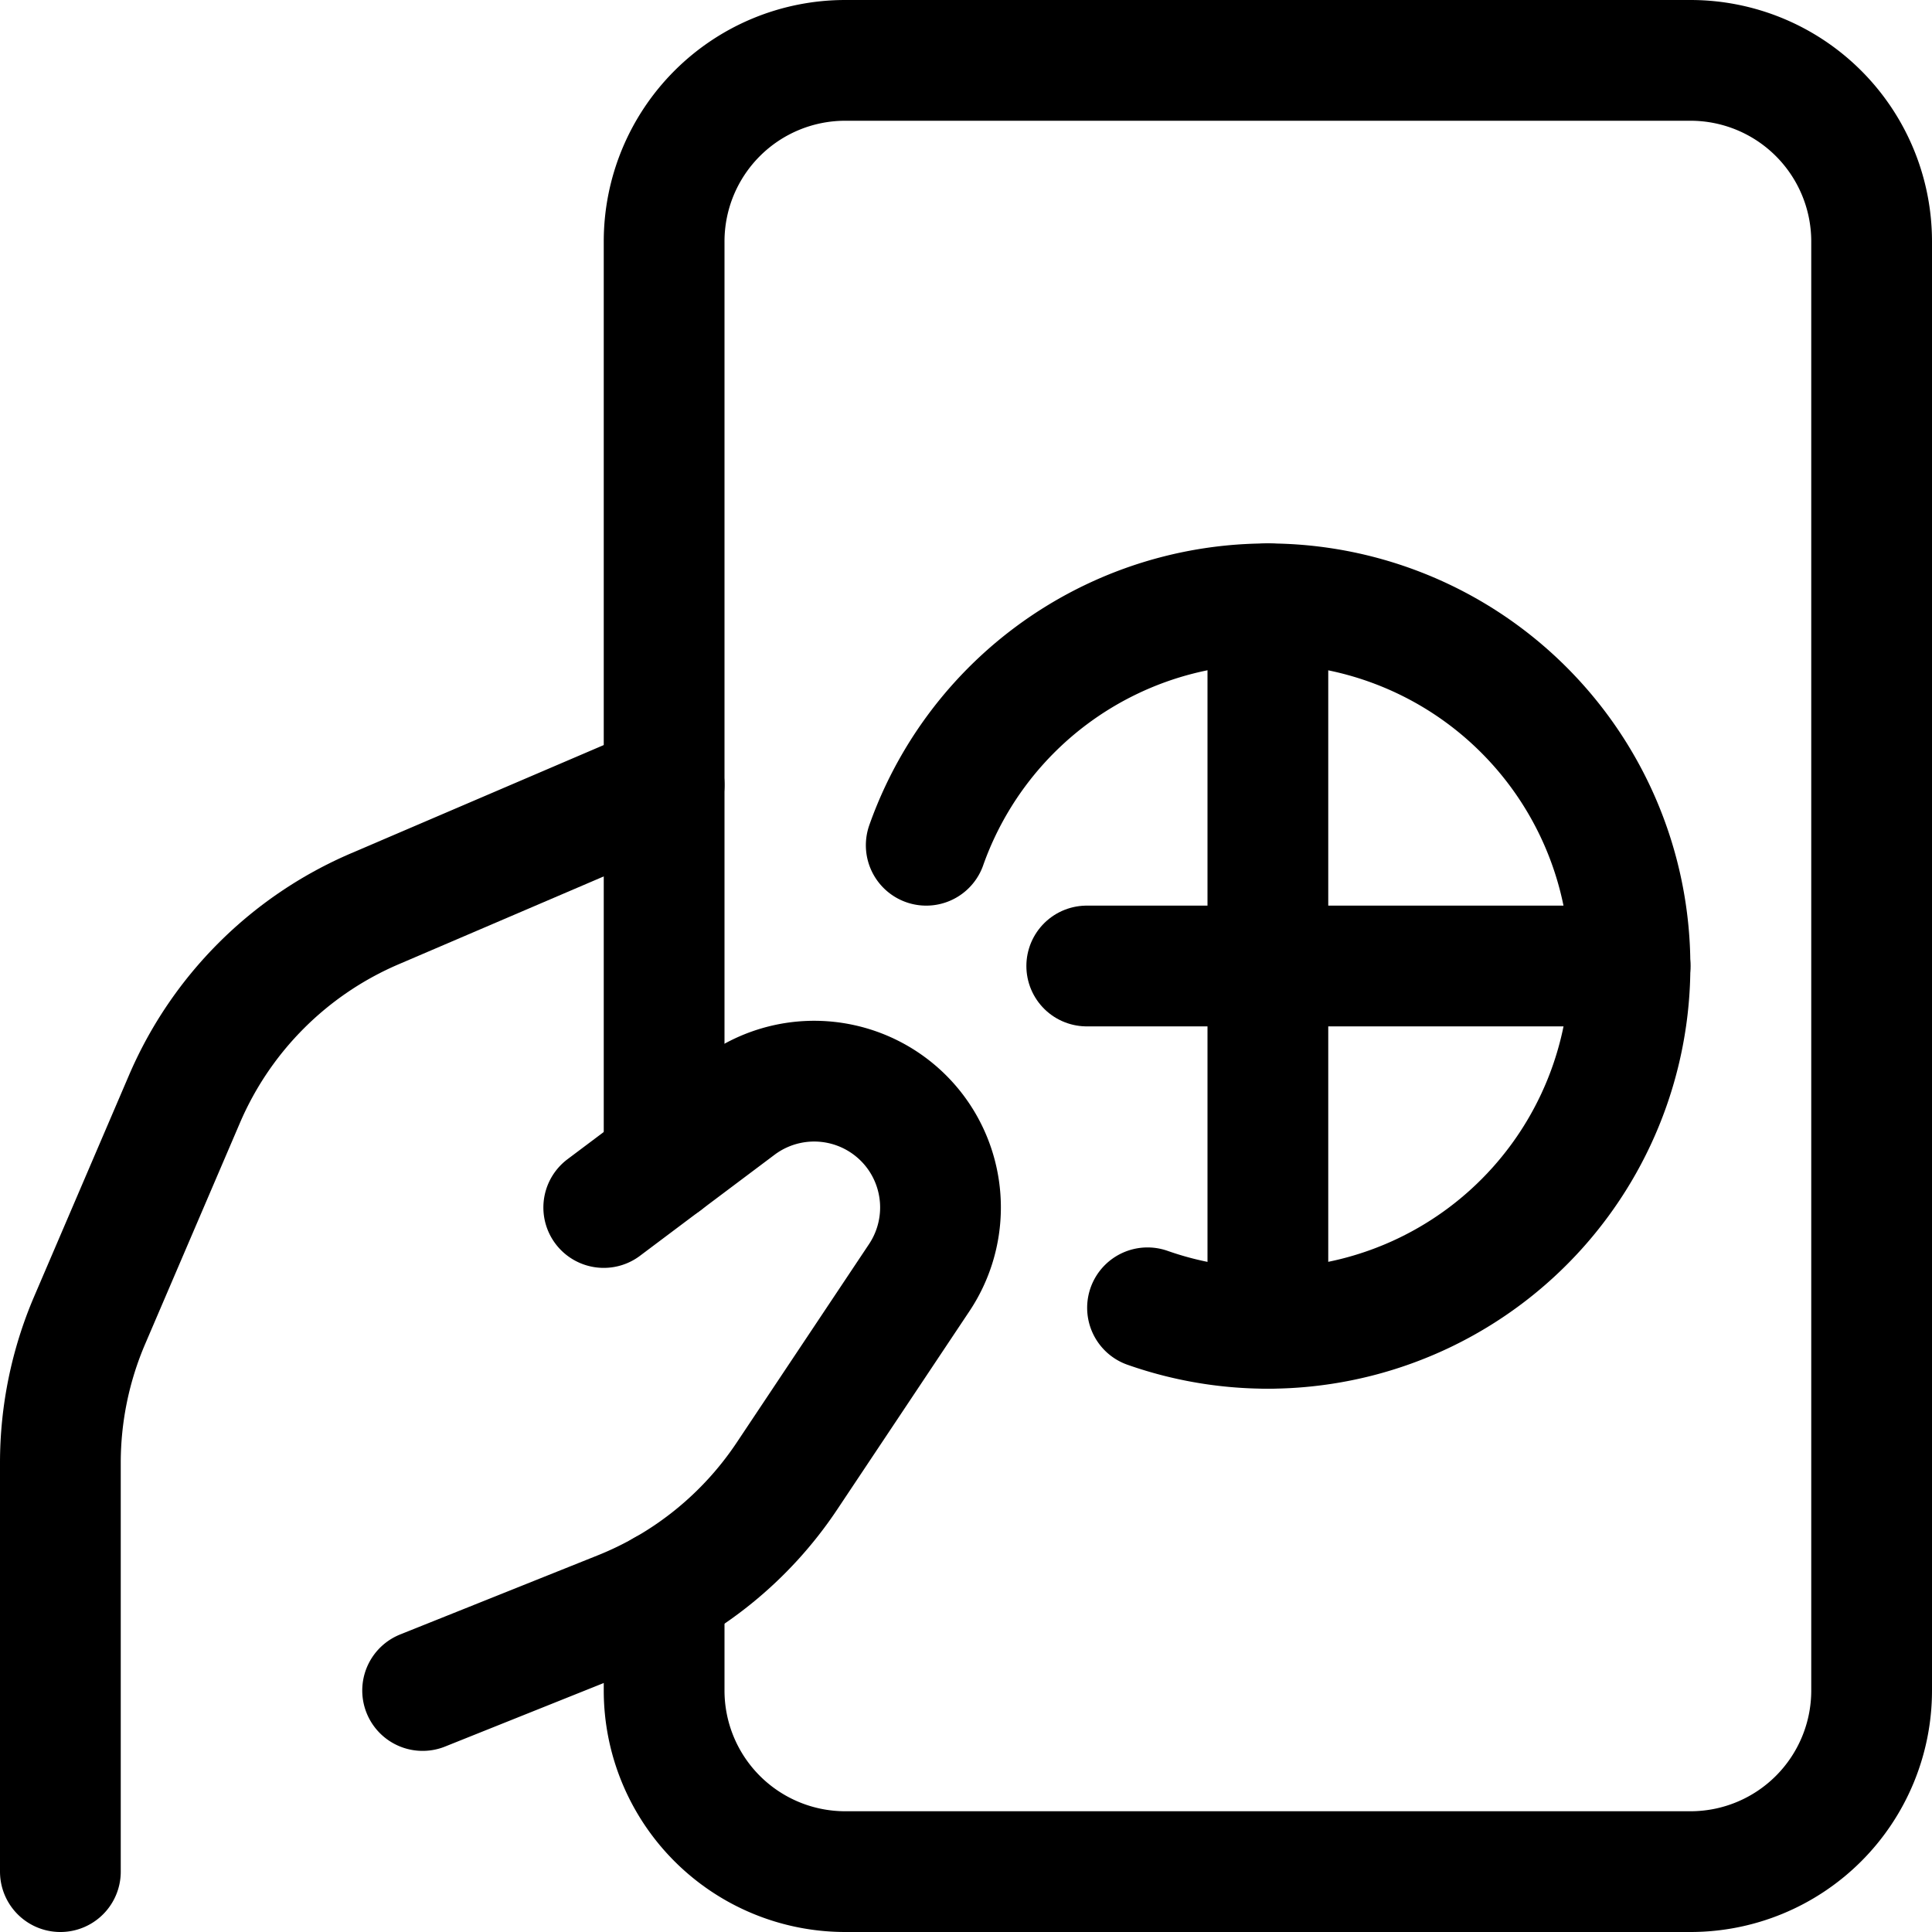
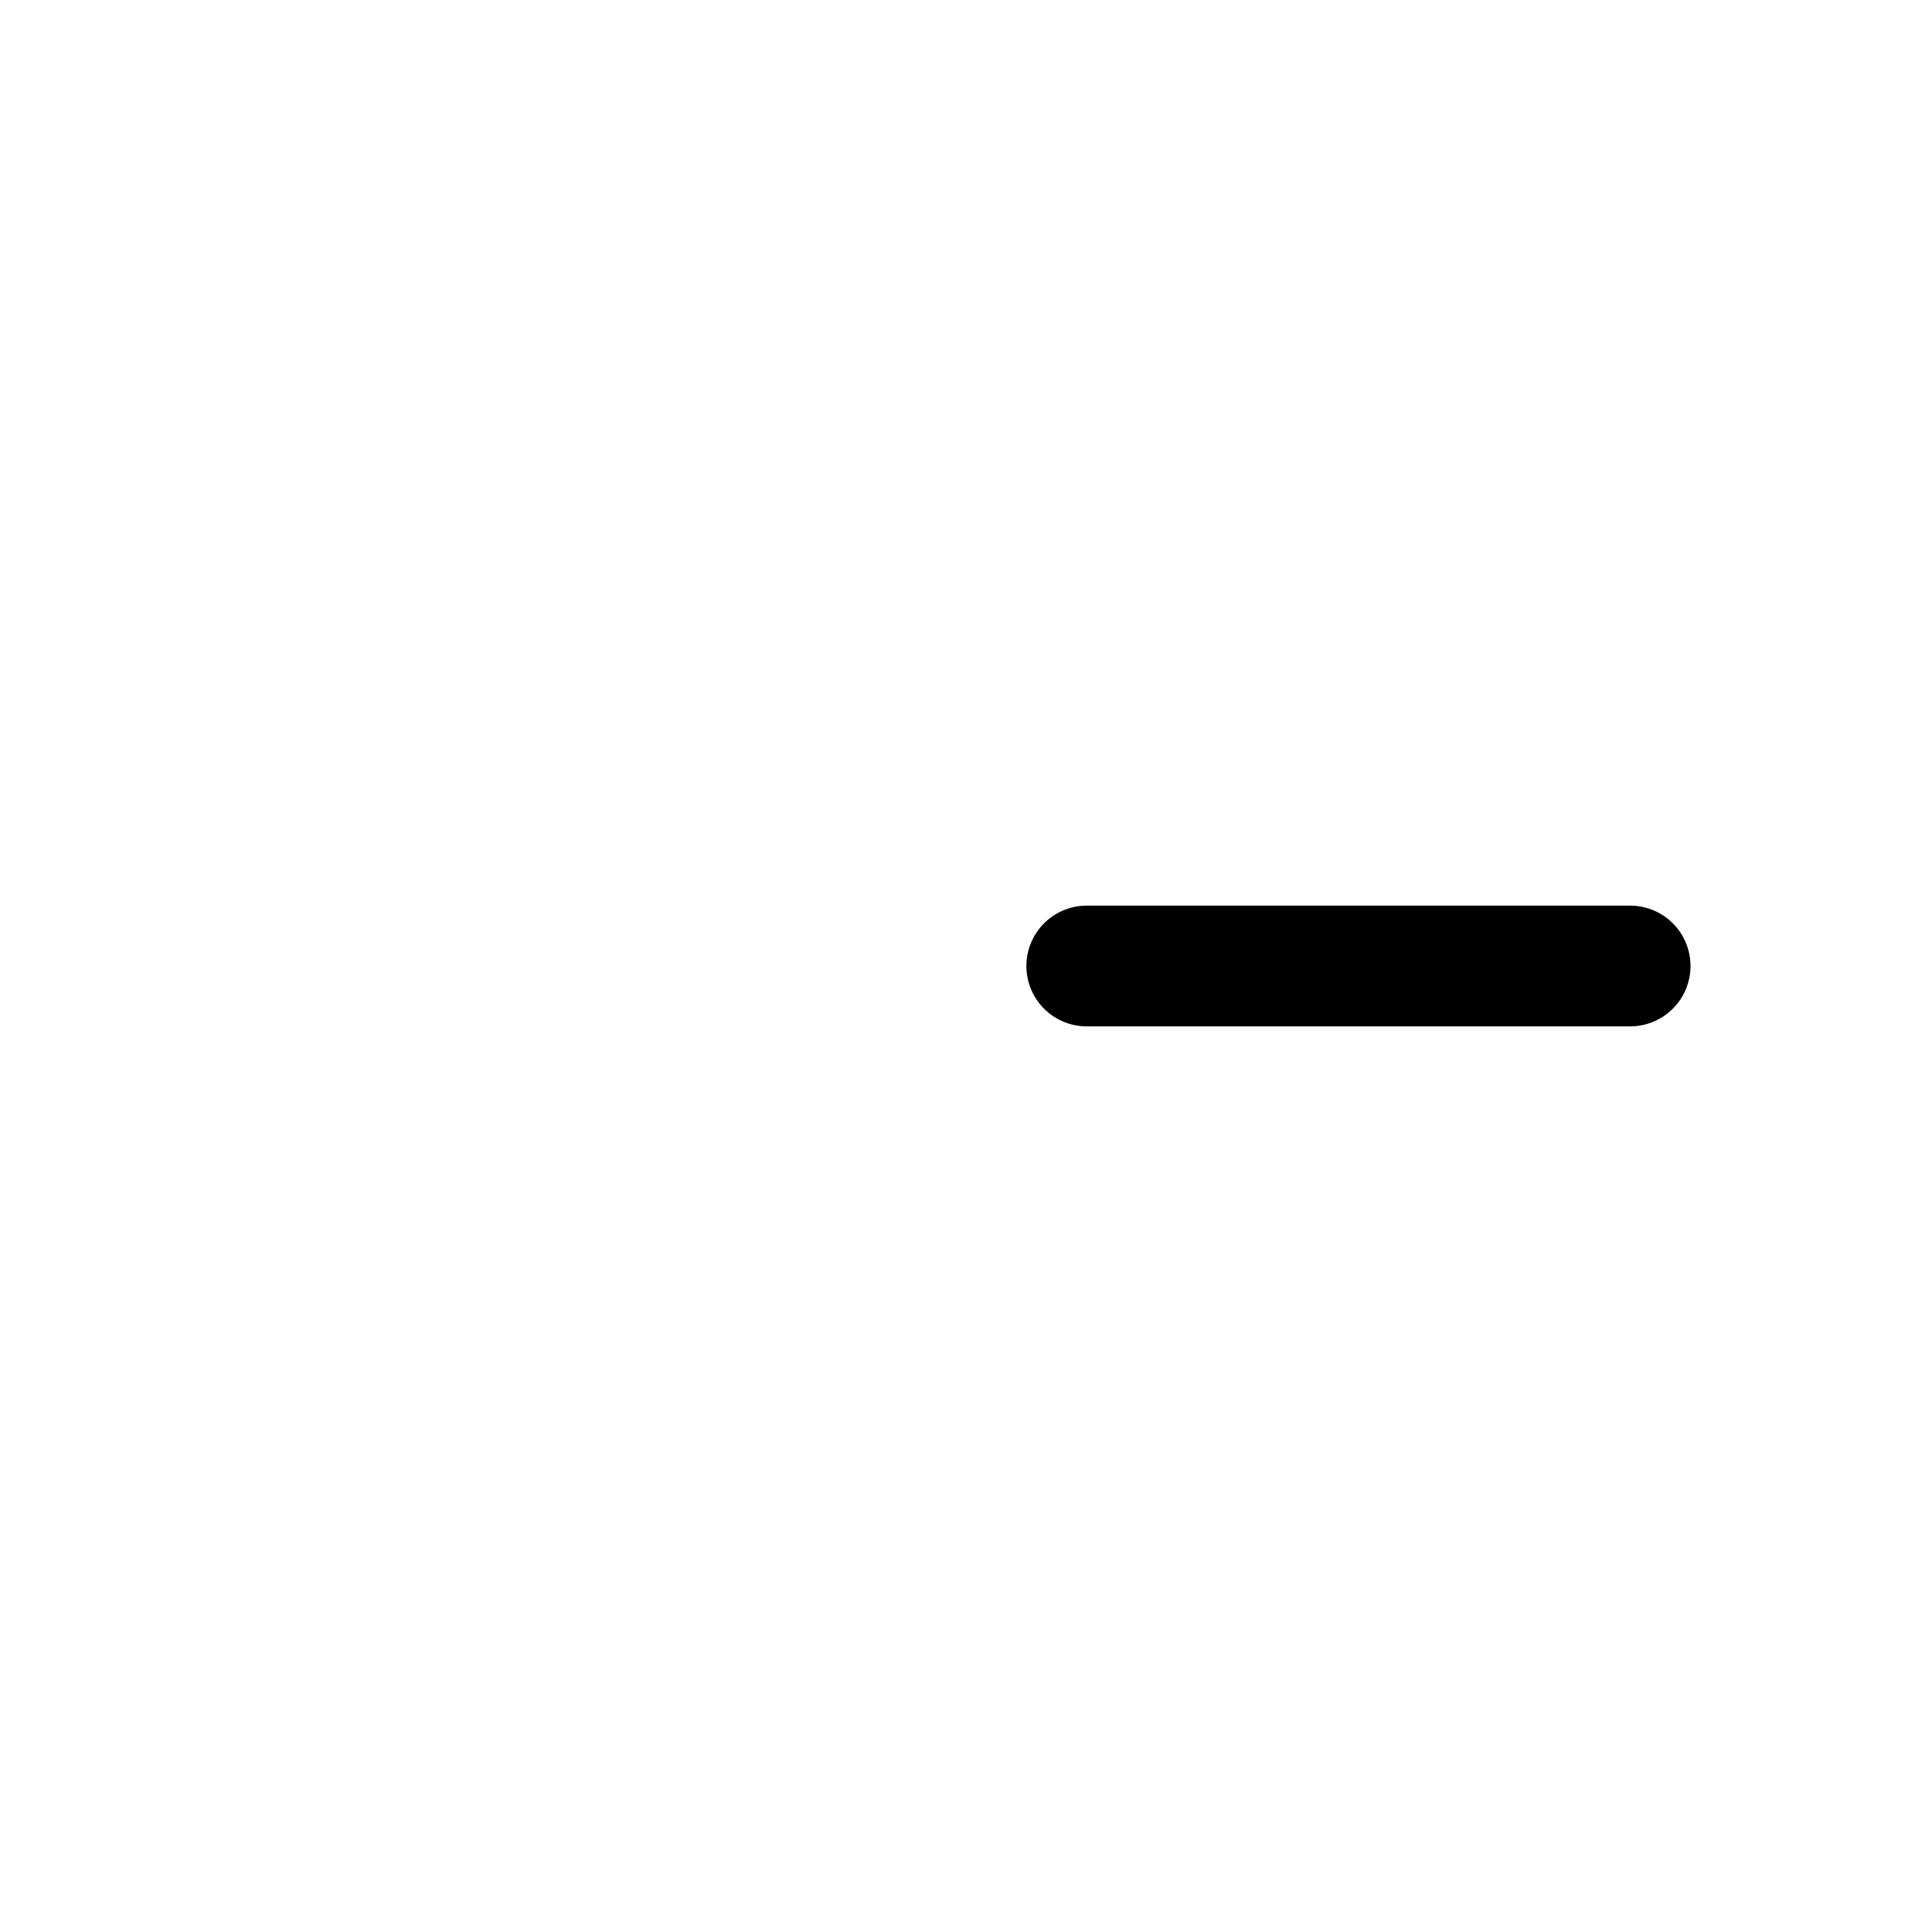
<svg xmlns="http://www.w3.org/2000/svg" viewBox="0 0 24 24">
  <defs>
    <style>.a{fill:none;stroke:currentColor;stroke-linecap:round;stroke-linejoin:round;stroke-width:1.5px;}</style>
  </defs>
  <title>passport-hand</title>
-   <path class="a" d="M7.5,15l1.673-1.256a1.57,1.57,0,0,1,2.247.385h0a1.571,1.571,0,0,1,0,1.741L9.775,18.337A4.5,4.5,0,0,1,7.7,20.019L5.25,21" />
-   <path class="a" d="M8.25,9.75,4.655,11.29a4.5,4.5,0,0,0-2.364,2.364L1.114,16.4A4.5,4.5,0,0,0,.75,18.173V23.25" />
-   <path class="a" d="M8.25,14.437V3A2.25,2.25,0,0,1,10.5.75H21A2.25,2.25,0,0,1,23.25,3V21A2.25,2.25,0,0,1,21,23.25H10.5A2.25,2.25,0,0,1,8.25,21V19.755" />
-   <path class="a" d="M11.506,10.5a4.5,4.5,0,1,1,2.749,5.746" />
-   <line class="a" x1="15.75" y1="7.5" x2="15.75" y2="16.5" />
  <line class="a" x1="20.25" y1="12" x2="13.5" y2="12" />
</svg>